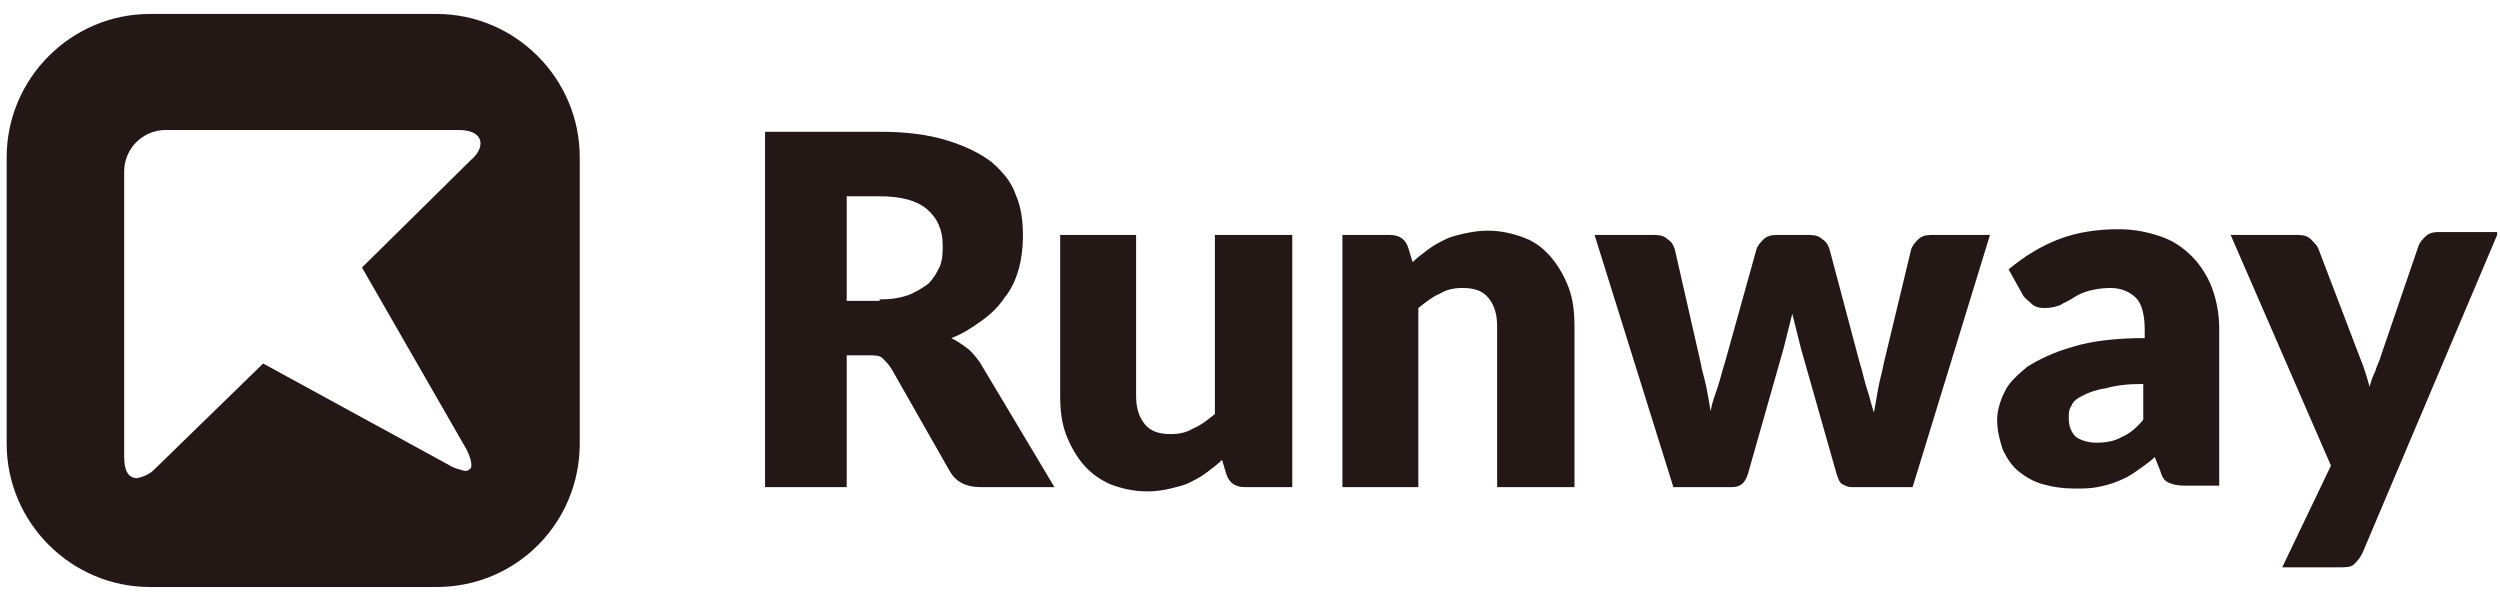
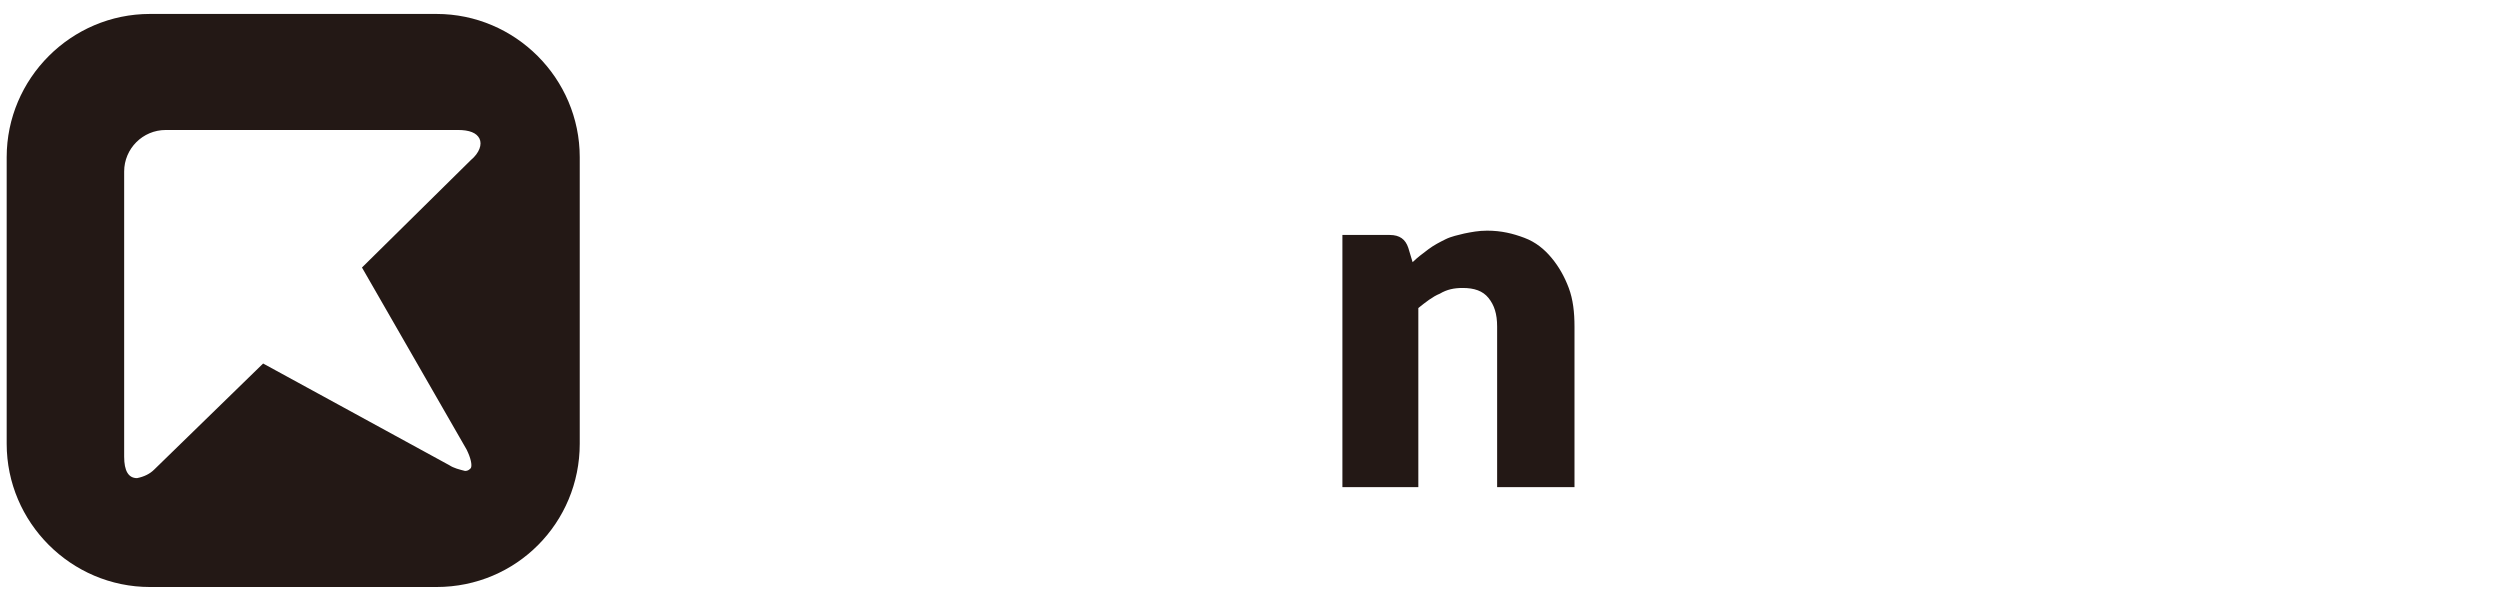
<svg xmlns="http://www.w3.org/2000/svg" enable-background="new 0 0 174.5 41.5" viewBox="0 0 174.5 41.5">
  <g fill="#231815">
    <path d="m270.5 136.7h-20c-5.5 0-10-4.5-10-10v-20c0-5.5 4.5-10 10-10h20c5.5 0 10 4.5 10 10v20c0 5.5-4.4 10-10 10zm-18.9-31.9c-1.6 0-2.9 1.3-2.9 2.9v19.9c0 1 .3 1.5.9 1.5.5-.1.9-.3 1.2-.6l7.6-7.4 13 7.1c.3.2.7.3 1.1.4.2 0 .3-.1.4-.2.1-.2 0-.7-.3-1.3l-7.3-12.7 7.6-7.5c.6-.5.8-1.1.6-1.5s-.7-.6-1.5-.6z" transform="translate(-240.034 -95.727)" />
    <g enable-background="new" transform="translate(-29.5 -19)">
-       <path d="m103.1 53h-5.2c-1 0-1.7-.4-2.1-1.1l-4.1-7.2c-.2-.3-.4-.5-.6-.7s-.6-.2-1-.2h-1.5v9.2h-5.7v-24.8h8.1c1.8 0 3.3.2 4.6.6s2.3.9 3.1 1.5c.8.7 1.4 1.4 1.7 2.3.4.9.5 1.9.5 2.9 0 .8-.1 1.6-.3 2.3s-.5 1.4-1 2c-.4.6-.9 1.1-1.6 1.6s-1.3.9-2.1 1.2c.4.2.7.4 1.1.7s.6.6.9 1zm-12.2-13.1c.8 0 1.4-.1 2-.3.5-.2 1-.5 1.4-.8.4-.4.6-.8.8-1.2.2-.5.2-1 .2-1.5 0-1.1-.4-1.9-1.1-2.5s-1.8-.9-3.3-.9h-2.3v7.3h2.3z" />
-       <path d="m119.7 35.4v17.6h-3.3c-.7 0-1.1-.3-1.3-.9l-.3-1c-.3.3-.7.6-1.1.9s-.8.5-1.2.7-.9.3-1.3.4-1 .2-1.6.2c-1 0-1.8-.2-2.6-.5-.7-.3-1.4-.8-1.9-1.4s-.9-1.3-1.2-2.1-.4-1.7-.4-2.7v-11.2h5.3v11.2c0 .9.2 1.5.6 2s1 .7 1.8.7c.6 0 1.1-.1 1.6-.4.5-.2 1-.6 1.5-1v-12.5z" />
      <path d="m128.1 37.3c.3-.3.7-.6 1.1-.9s.8-.5 1.2-.7.9-.3 1.3-.4c.5-.1 1-.2 1.6-.2 1 0 1.8.2 2.6.5s1.4.8 1.9 1.4.9 1.3 1.2 2.1.4 1.7.4 2.7v11.2h-5.4v-11.2c0-.9-.2-1.5-.6-2s-1-.7-1.8-.7c-.6 0-1.1.1-1.6.4-.5.2-1 .6-1.5 1v12.5h-5.3v-17.6h3.3c.7 0 1.1.3 1.3.9z" />
-       <path d="m168.4 35.4-5.4 17.6h-4.3c-.2 0-.4-.1-.6-.2s-.3-.4-.4-.7l-2.5-8.8c-.1-.4-.2-.8-.3-1.2s-.2-.8-.3-1.2c-.1.4-.2.8-.3 1.2s-.2.8-.3 1.2l-2.5 8.8c-.2.6-.5.9-1.1.9h-4.1l-5.5-17.6h4.2c.4 0 .7.1.9.3.3.2.4.4.5.7l1.8 7.9c.1.6.3 1.2.4 1.7s.2 1.1.3 1.7c.1-.6.3-1.1.5-1.7s.3-1.1.5-1.7l2.2-7.9c.1-.3.3-.5.5-.7s.5-.3.9-.3h2.3c.4 0 .7.1.9.3.3.2.4.4.5.7l2.1 7.9c.2.6.3 1.2.5 1.8s.3 1.1.5 1.7c.1-.6.2-1.1.3-1.7s.3-1.2.4-1.8l1.9-7.9c.1-.3.3-.5.5-.7s.5-.3.9-.3z" />
-       <path d="m169.7 37.8c1.1-.9 2.2-1.6 3.5-2.1s2.7-.7 4.2-.7c1.1 0 2 .2 2.9.5s1.6.8 2.2 1.4 1.1 1.4 1.4 2.2.5 1.8.5 2.8v11h-2.4c-.5 0-.9-.1-1.1-.2-.3-.1-.5-.4-.6-.8l-.4-1c-.4.4-.9.7-1.3 1s-.8.5-1.3.7-.9.3-1.4.4-1 .1-1.6.1c-.8 0-1.5-.1-2.2-.3s-1.2-.5-1.7-.9-.8-.9-1.1-1.5c-.2-.6-.4-1.3-.4-2.1 0-.6.2-1.3.5-1.9.3-.7.9-1.2 1.6-1.8.8-.5 1.8-1 3.2-1.4 1.3-.4 3-.6 5-.6v-.6c0-1-.2-1.8-.6-2.2s-1-.7-1.8-.7c-.6 0-1.1.1-1.5.2s-.8.3-1.1.5-.6.3-.9.5c-.3.1-.6.2-1.1.2-.4 0-.7-.1-.9-.3s-.5-.4-.6-.6zm9.4 8c-1.1 0-1.9.1-2.6.3-.7.1-1.2.3-1.6.5s-.7.4-.8.7c-.2.3-.2.5-.2.9 0 .6.2 1 .5 1.3.3.2.8.4 1.4.4.7 0 1.3-.1 1.8-.4.5-.2 1-.6 1.5-1.2z" />
-       <path d="m203.8 35.4-9.4 22.2c-.2.4-.4.6-.6.8s-.6.2-1.1.2h-3.9l3.4-7.1-7-16.1h4.7c.4 0 .7.1.9.3s.4.4.5.6l2.9 7.6c.3.7.5 1.4.7 2.1.1-.4.2-.7.4-1.1.1-.4.3-.7.4-1.1l2.6-7.6c.1-.3.3-.5.5-.7s.5-.3.8-.3h4.2z" />
    </g>
  </g>
</svg>